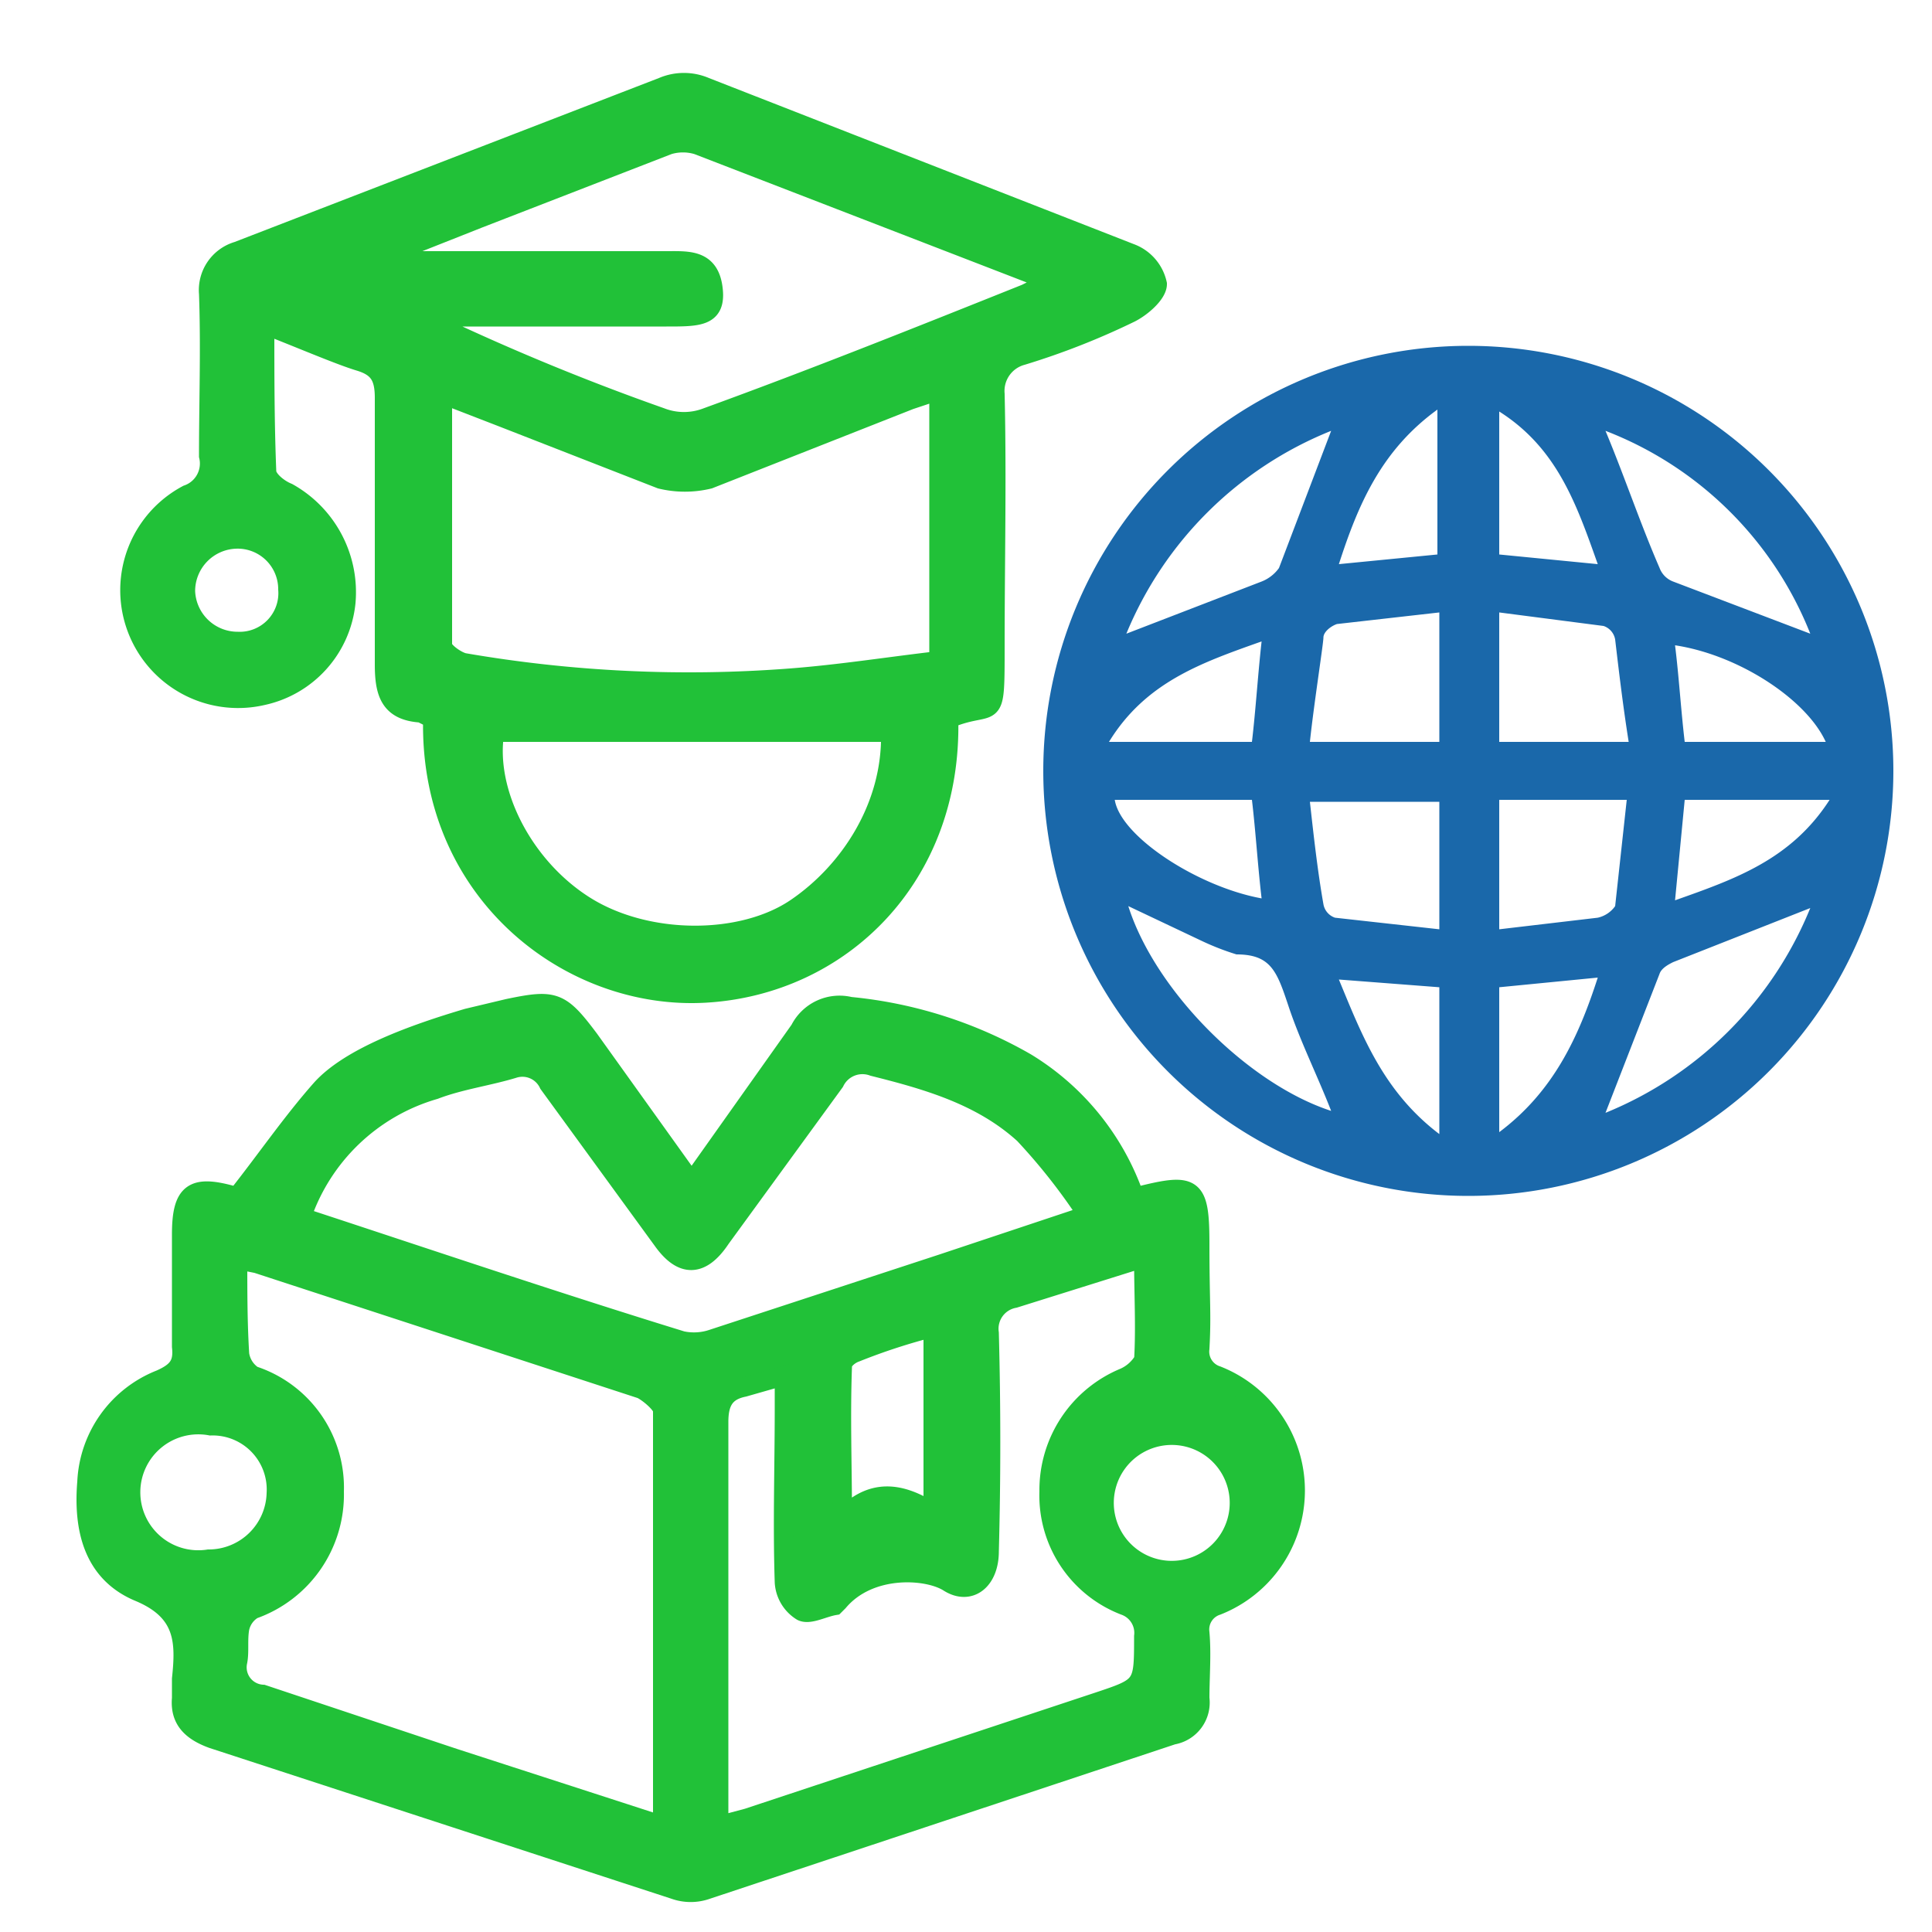
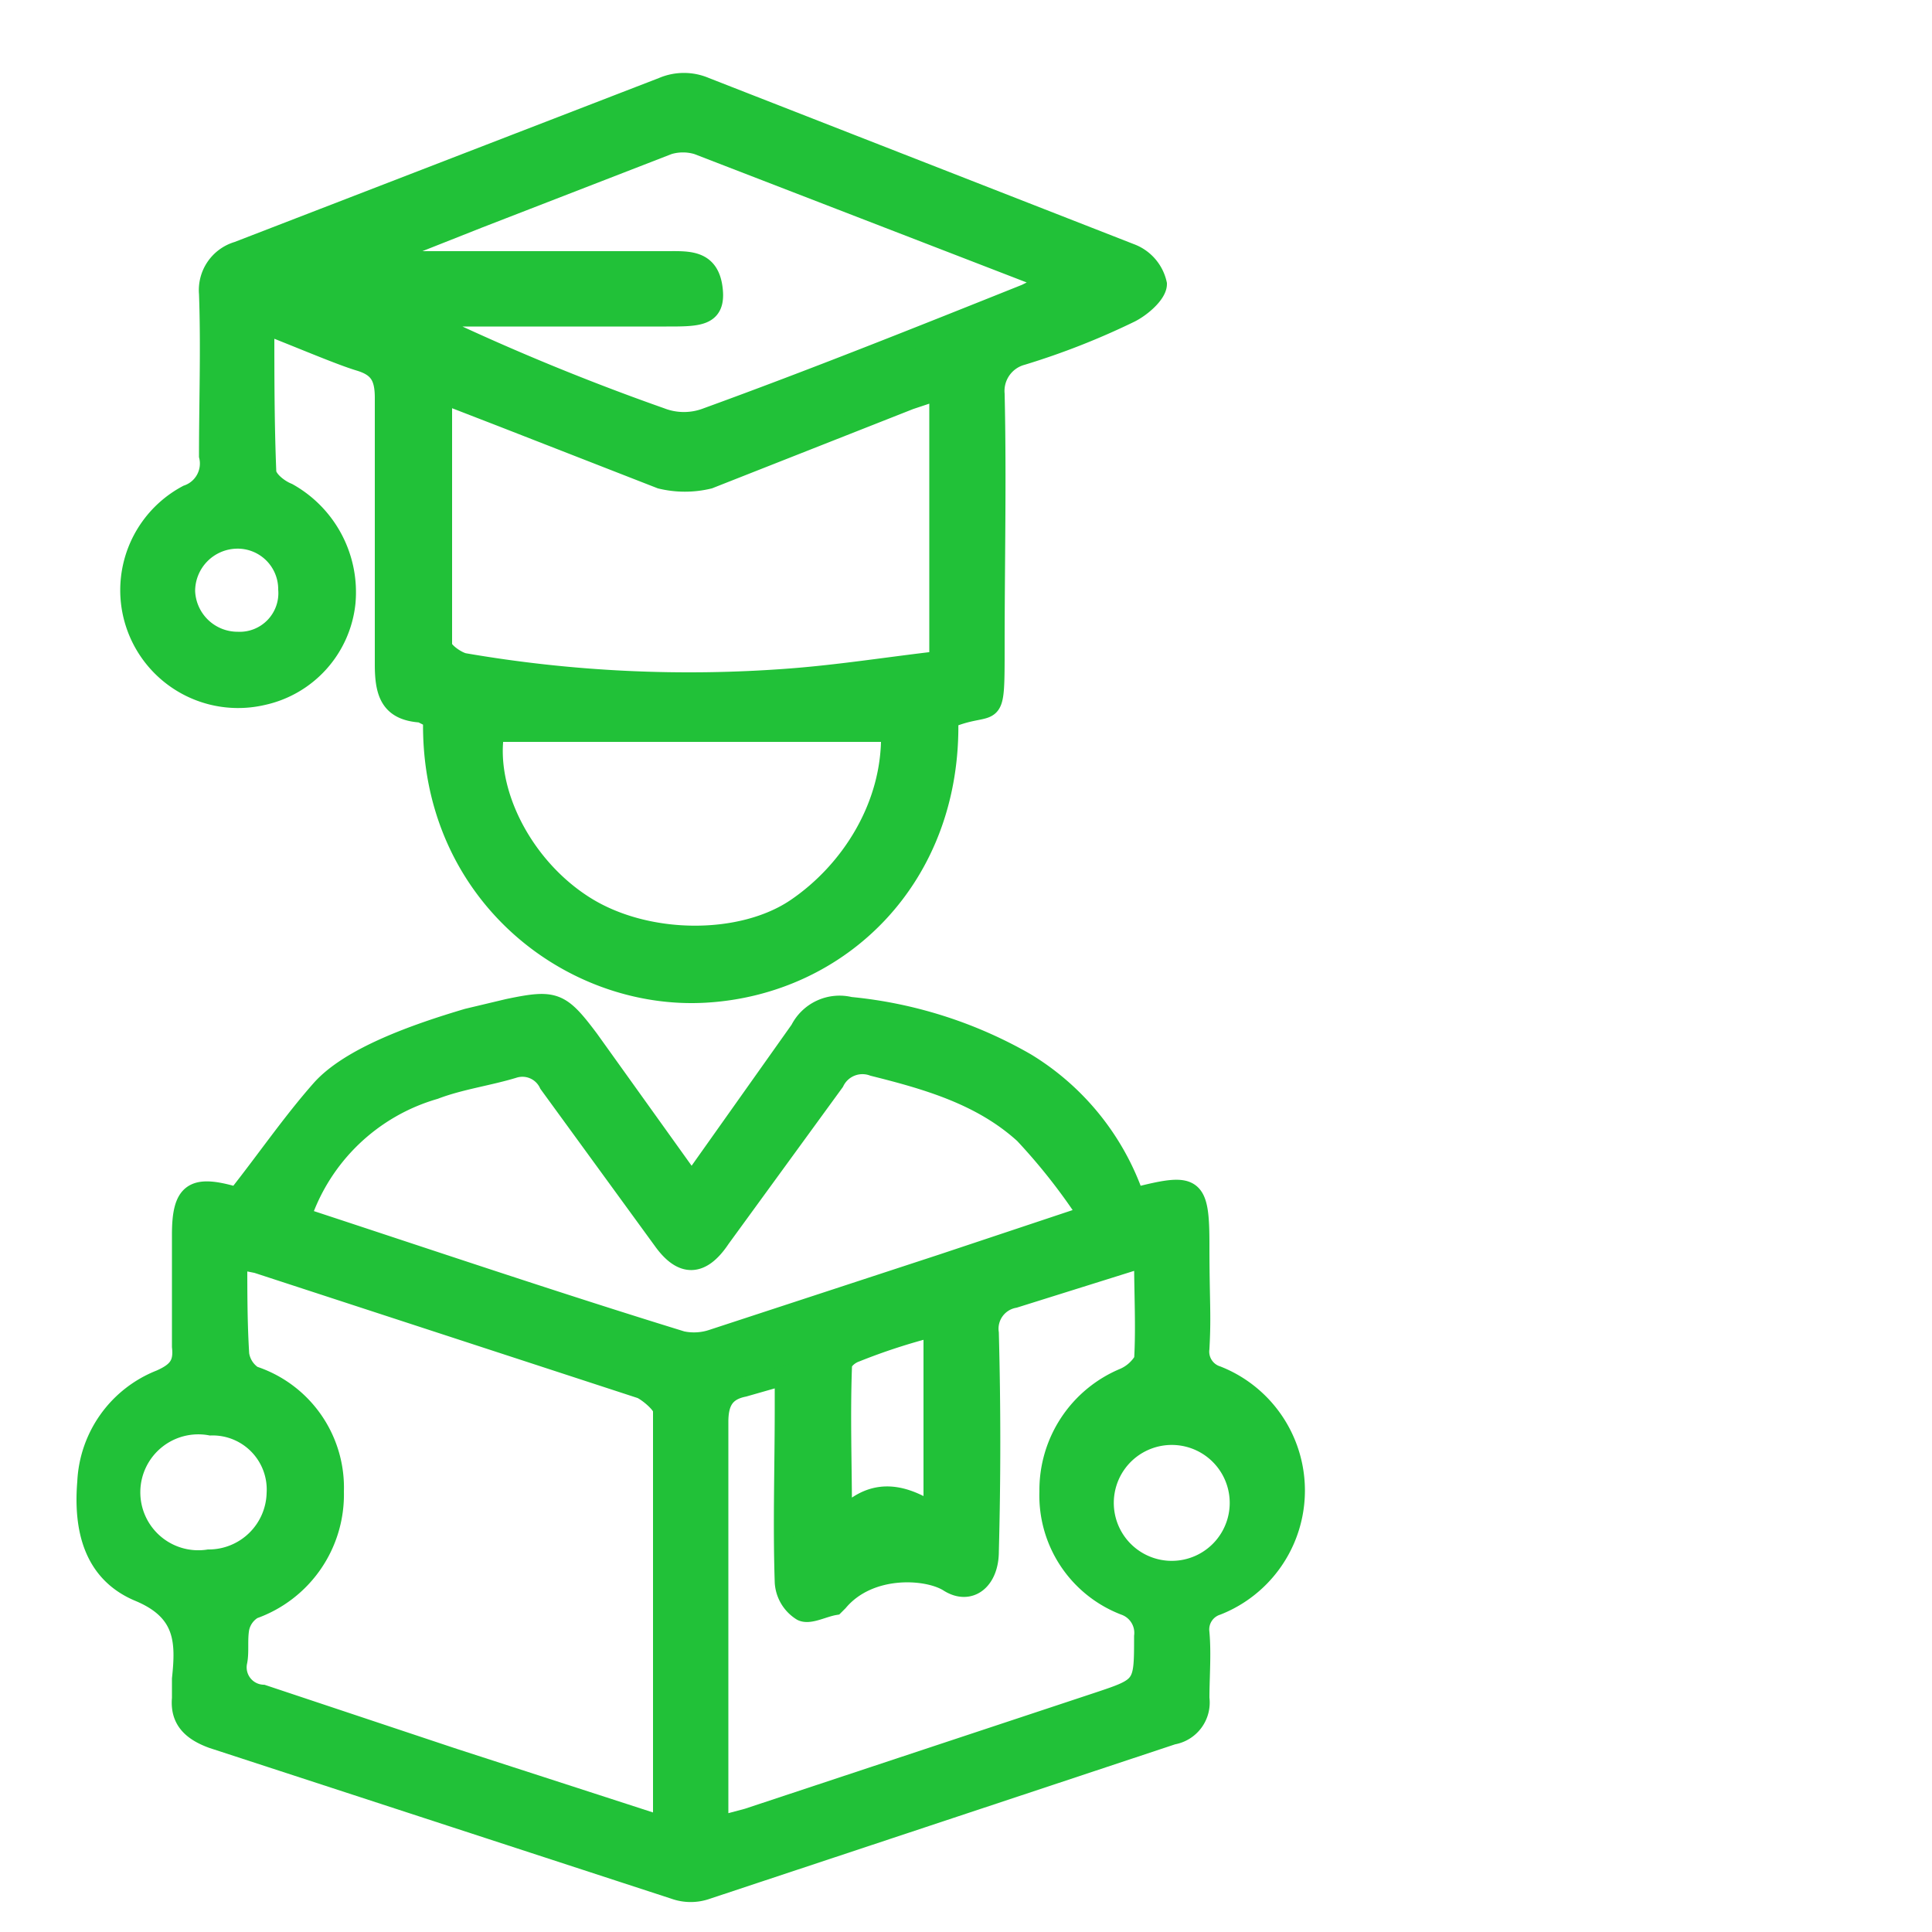
<svg xmlns="http://www.w3.org/2000/svg" viewBox="0 0 100 100">
  <defs>
    <style>.a{fill:#1a68aa;}.b{fill:#21c138;stroke:#21c138;stroke-miterlimit:10;}</style>
  </defs>
  <title>Enlgish section</title>
-   <path class="a" d="M98,39.9a22,22,0,1,1-22-22A22,22,0,0,1,98,39.9ZM74.5,41.5H67.8c.2,1.8.4,3.6.7,5.3a.9.9,0,0,0,.6.7l5.4.6Zm0-9.8-5.3.6c-.3.1-.7.4-.7.7s-.5,3.5-.7,5.4h6.7Zm3.1,9.7v6.7l5.1-.6a1.5,1.5,0,0,0,.9-.6l.6-5.5Zm6.7-3c-.3-1.9-.5-3.6-.7-5.3a.9.9,0,0,0-.6-.7l-5.4-.7v6.7Zm9.4-5.6A18.6,18.6,0,0,0,83.1,22.3c1,2.4,1.8,4.8,2.8,7.1a1.2,1.2,0,0,0,.7.7Zm-35.4,0,7-2.7a2,2,0,0,0,.9-.7l2.7-7.1A19.2,19.2,0,0,0,58.3,32.8ZM93.7,47l-7.1,2.8c-.2.1-.6.3-.7.6l-2.8,7.2A19.3,19.3,0,0,0,93.7,47ZM68.9,57.5c-.7-1.8-1.6-3.6-2.2-5.4s-.9-2.7-2.7-2.7a13.4,13.4,0,0,1-1.8-.7l-3.8-1.8C59.8,51.3,64.6,56.1,68.9,57.5Zm5.5-28.8V21.2c-2.9,2.1-4.1,4.9-5.1,8ZM86.7,46.6c3.1-1.1,6-2.1,8-5.2H87.2Zm.5-8.2h7.3c-1-2.2-4.5-4.5-7.8-5C86.9,35,87,36.7,87.2,38.4Zm-29.5,3c.3,1.9,4.3,4.5,7.6,5.1-.2-1.7-.3-3.4-.5-5.1Zm16.8,9.7-5.2-.4c1.2,2.9,2.3,5.8,5.2,8ZM64.8,38.4c.2-1.7.3-3.4.5-5.2-3.1,1.1-6,2.1-7.9,5.2ZM77.6,21.3v7.4l5.1.5C81.6,26.1,80.6,23.2,77.6,21.3Zm5.1,29.3-5.1.5v7.5C80.4,56.5,81.7,53.7,82.7,50.6Z" />
  <path class="b" d="M12.3,61.9c1.5-1.9,2.8-3.8,4.3-5.5s4.9-2.9,7.6-3.7l2.1-.5c2.4-.5,2.7-.4,4.2,1.6l5.3,7.4,5.6-7.9A2.3,2.3,0,0,1,44,52.1,22.6,22.6,0,0,1,53.1,55a13.2,13.2,0,0,1,5.6,6.9H59c2.8-.7,3.1-.5,3.1,2.5s.1,3.6,0,5.4a1.3,1.3,0,0,0,.9,1.4,6.4,6.4,0,0,1,0,11.9,1.3,1.3,0,0,0-.9,1.4c.1,1.1,0,2.3,0,3.4a1.7,1.7,0,0,1-1.4,1.9L36.6,97.8a2.5,2.5,0,0,1-1.7,0L11,90c-1.1-.4-1.7-1-1.6-2.1v-1c.2-1.9.2-3.5-2.2-4.5s-2.9-3.3-2.7-5.7a6,6,0,0,1,3.8-5.3c.9-.4,1.2-.8,1.1-1.7V63.9c0-2.2.6-2.6,2.7-2C12.3,61.9,12.5,62,12.3,61.9Zm22,32.6V73c0-.3-.7-.9-1.1-1.1L13.3,65.4l-1-.2c0,1.7,0,3.3.1,4.9a1.6,1.6,0,0,0,.7,1.1,6.1,6.1,0,0,1,4.2,6,6.3,6.3,0,0,1-4.2,6.1,1.5,1.5,0,0,0-.7,1c-.1.6,0,1.2-.1,1.7a1.4,1.4,0,0,0,1.3,1.7L23.5,91ZM15.6,63c6.7,2.2,13.2,4.4,19.7,6.4a3,3,0,0,0,1.6-.1l11.9-3.9,7.5-2.5A30.8,30.8,0,0,0,53,58.7c-2.2-2-5-2.8-7.8-3.5a1.6,1.6,0,0,0-2,.8l-5.9,8.1c-1,1.5-2,1.5-3,.1l-5.9-8.1a1.5,1.5,0,0,0-1.8-.8c-1.3.4-2.8.6-4.1,1.1A10.3,10.3,0,0,0,15.6,63ZM37.2,94.5l1.5-.4,18.1-6c2.4-.8,2.4-.8,2.4-3.4a1.5,1.5,0,0,0-1-1.6,6.1,6.1,0,0,1-3.9-5.9,6.3,6.3,0,0,1,3.9-5.9,2.2,2.2,0,0,0,1-.9c.1-1.7,0-3.4,0-5.3l-6.7,2.1A1.6,1.6,0,0,0,51.2,69c.1,3.8.1,7.5,0,11.3,0,1.5-1,2.3-2.1,1.6s-4.1-.9-5.7,1l-.2.2c-.6.1-1.3.5-1.7.3a1.9,1.9,0,0,1-.9-1.5c-.1-3,0-6,0-9V71.2l-2.1.6c-1,.2-1.3.8-1.3,1.8s0,3.6,0,5.5ZM48.3,68.7a31.4,31.4,0,0,0-4,1.3c-.3.1-.7.4-.7.7-.1,2.6,0,5.3,0,7.9,1.5-1.6,3-1.4,4.7-.3Zm-37.5,12a3.5,3.5,0,0,0,3.5-3.4,3.3,3.3,0,0,0-3.4-3.5,3.5,3.5,0,1,0-.1,6.9Zm53.3-3.5a3.5,3.5,0,0,0-6.9,0,3.5,3.5,0,1,0,6.9,0Z" />
  <path class="b" d="M13.7,16.8c0,2.7,0,5.1.1,7.6,0,.4.6.9,1.1,1.1a5.9,5.9,0,0,1,3,5.7A5.5,5.5,0,0,1,13.6,36,5.6,5.6,0,0,1,9.7,25.6a1.7,1.7,0,0,0,1.1-2c0-2.8.1-5.6,0-8.4A2.1,2.1,0,0,1,12.3,13l22-8.5a2.8,2.8,0,0,1,2.2,0l22,8.6a2.2,2.2,0,0,1,1.4,1.6c0,.5-.8,1.2-1.4,1.5a38.3,38.3,0,0,1-5.6,2.2,1.9,1.9,0,0,0-1.4,2c.1,4.4,0,8.7,0,13s0,2.8-2.4,3.8c.2,8.2-5.6,13.8-12.6,14.2S22.2,46.2,22.4,37.2l-.6-.3c-1.6-.1-1.9-1-1.9-2.5V20.6c0-1.1-.3-1.6-1.3-1.9S15.5,17.5,13.7,16.8Zm34.9,3.4-1.5.5L36.7,24.8a5.3,5.3,0,0,1-2.5,0L26,21.6l-3.1-1.2v13c0,.3.7.8,1.1.9a68.5,68.5,0,0,0,16.9.8c2.6-.2,5.1-.6,7.7-.9ZM20,13.2v.3H34.5c1.1,0,2.2-.1,2.4,1.4s-.7,1.5-2.4,1.5H21.7a122.3,122.3,0,0,0,12.5,5.2,3.3,3.3,0,0,0,2.4,0c5.5-2,11-4.2,16.5-6.4l1.2-.6-.6-.3L36.1,7.5a2.6,2.6,0,0,0-1.5,0l-9.8,3.8Zm5.6,24.7c-.5,3.1,1.5,7,4.7,9s8.1,2,10.9.1,5-5.3,4.9-9.1Zm-13.4-10a2.7,2.7,0,0,0-2.6,2.7,2.7,2.7,0,0,0,2.7,2.6,2.5,2.5,0,0,0,2.6-2.7A2.6,2.6,0,0,0,12.2,27.9Z" />
</svg>